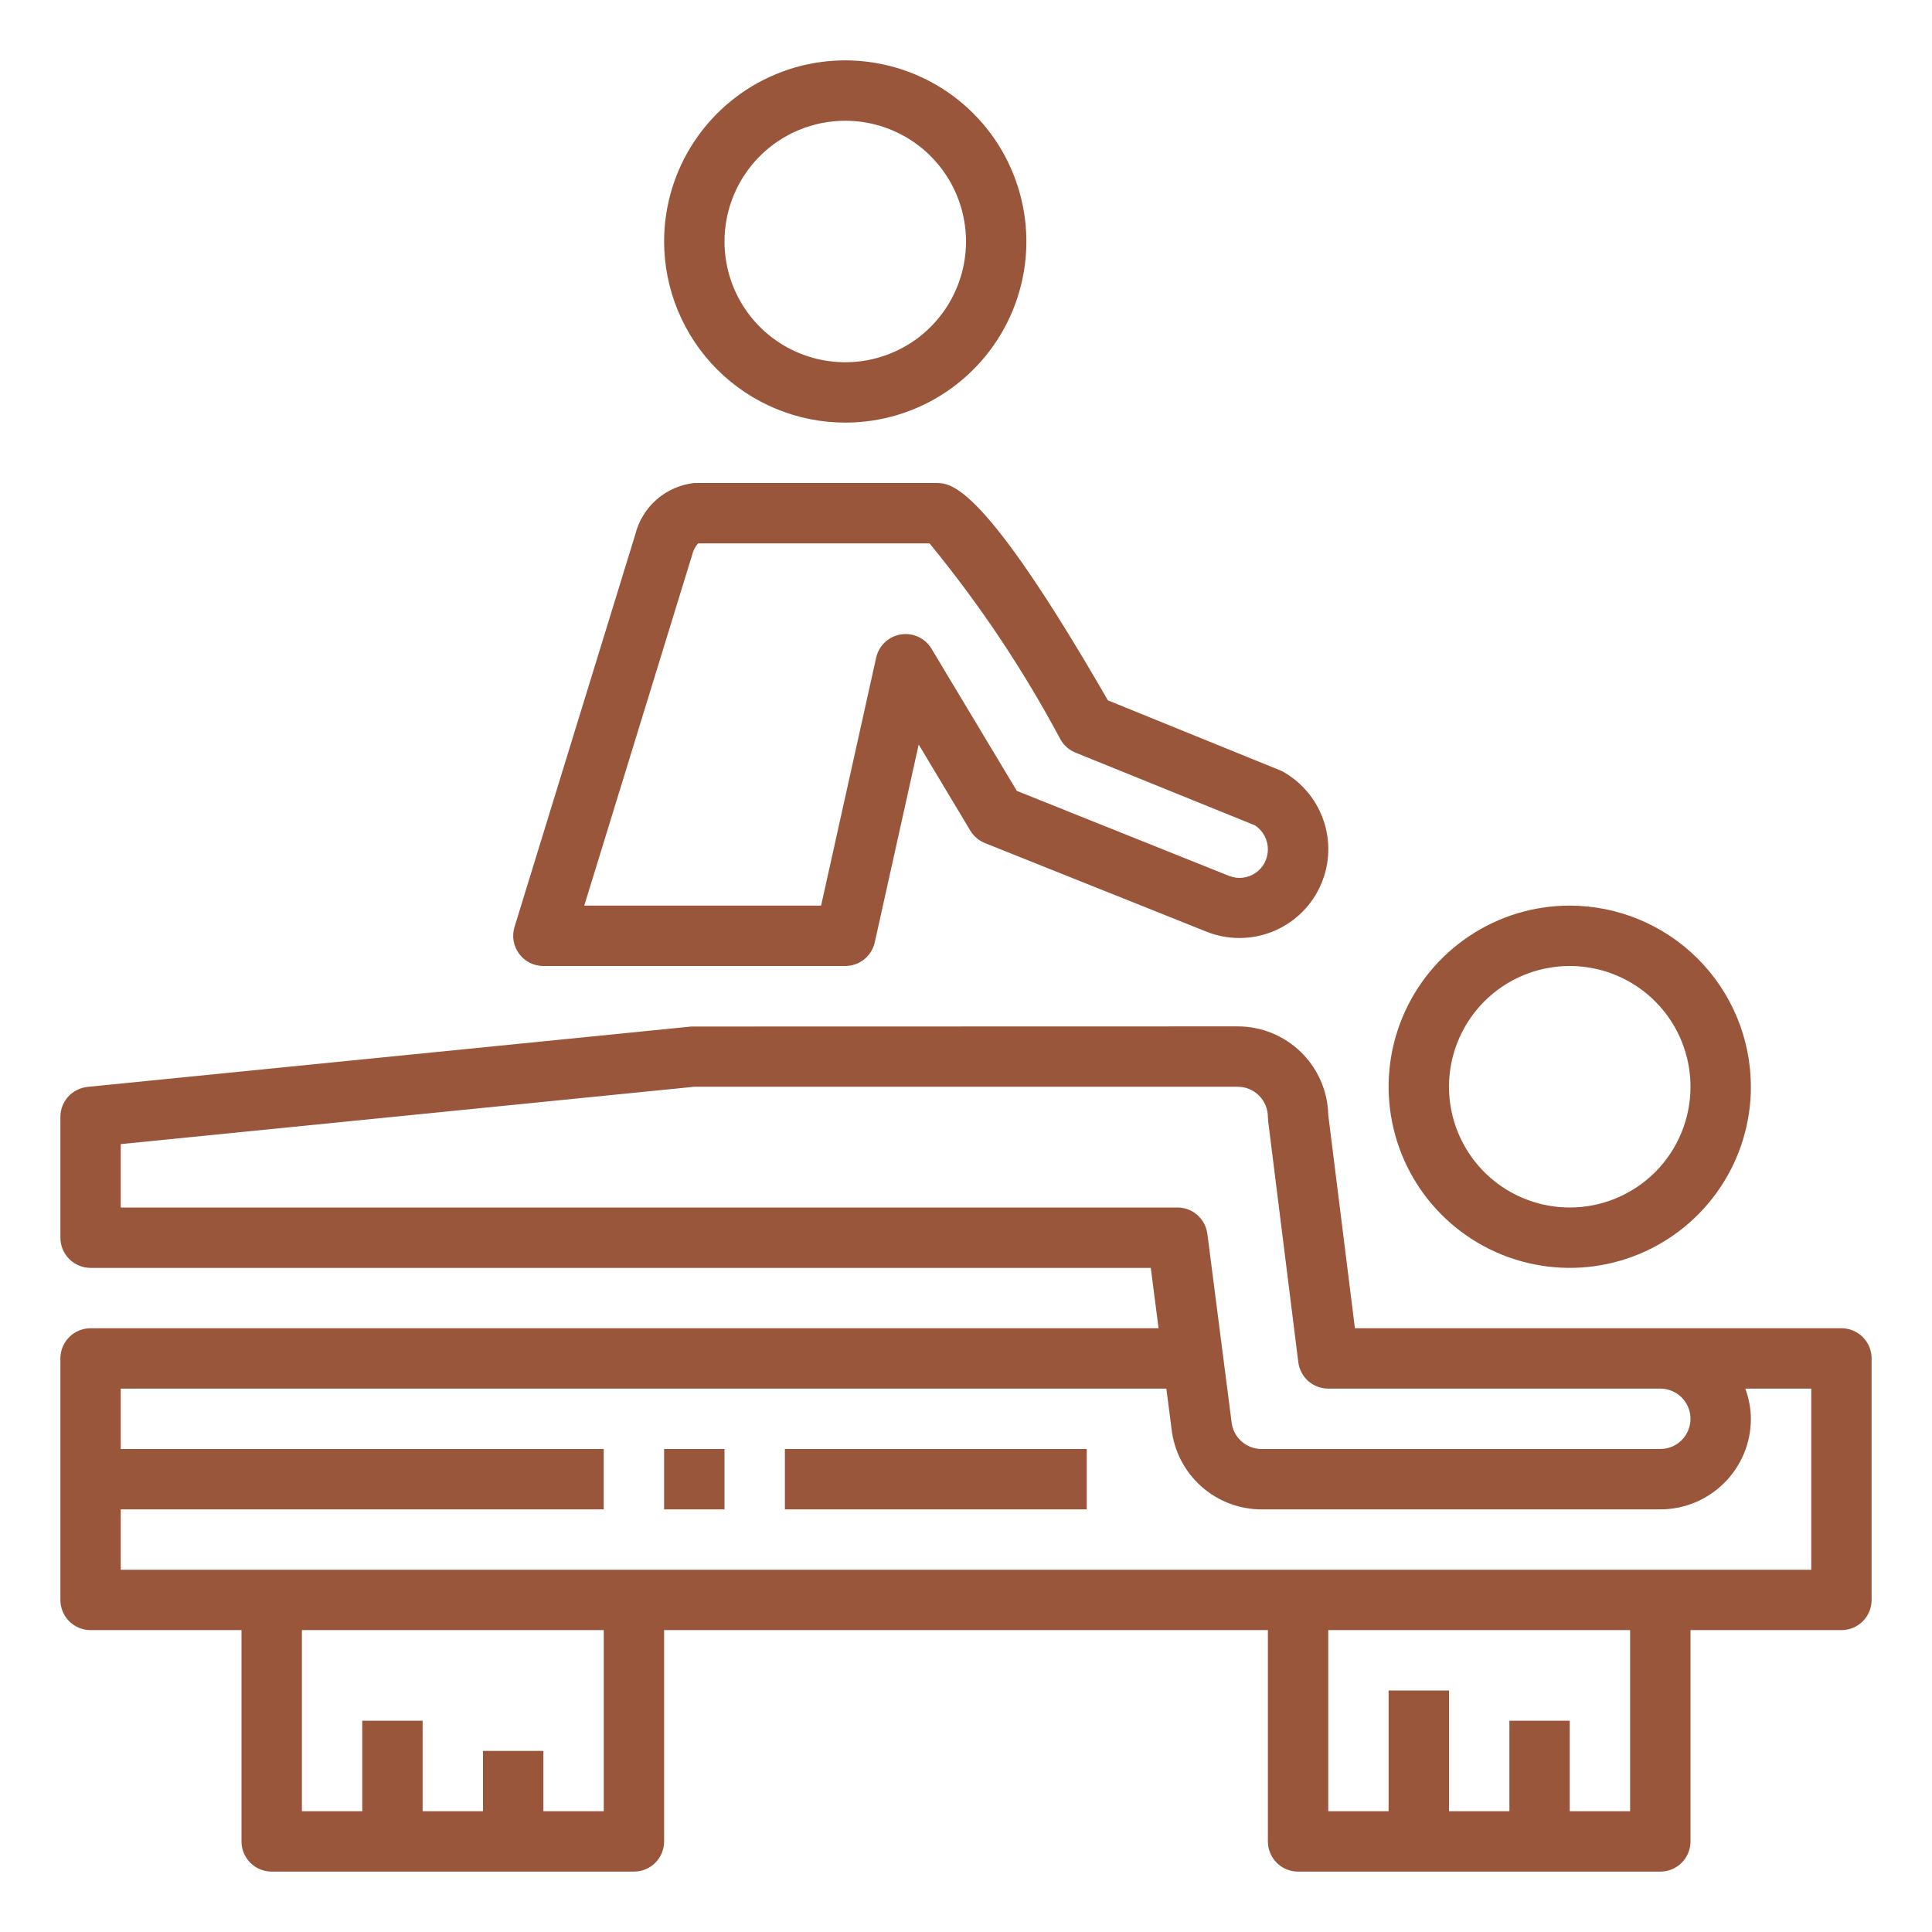
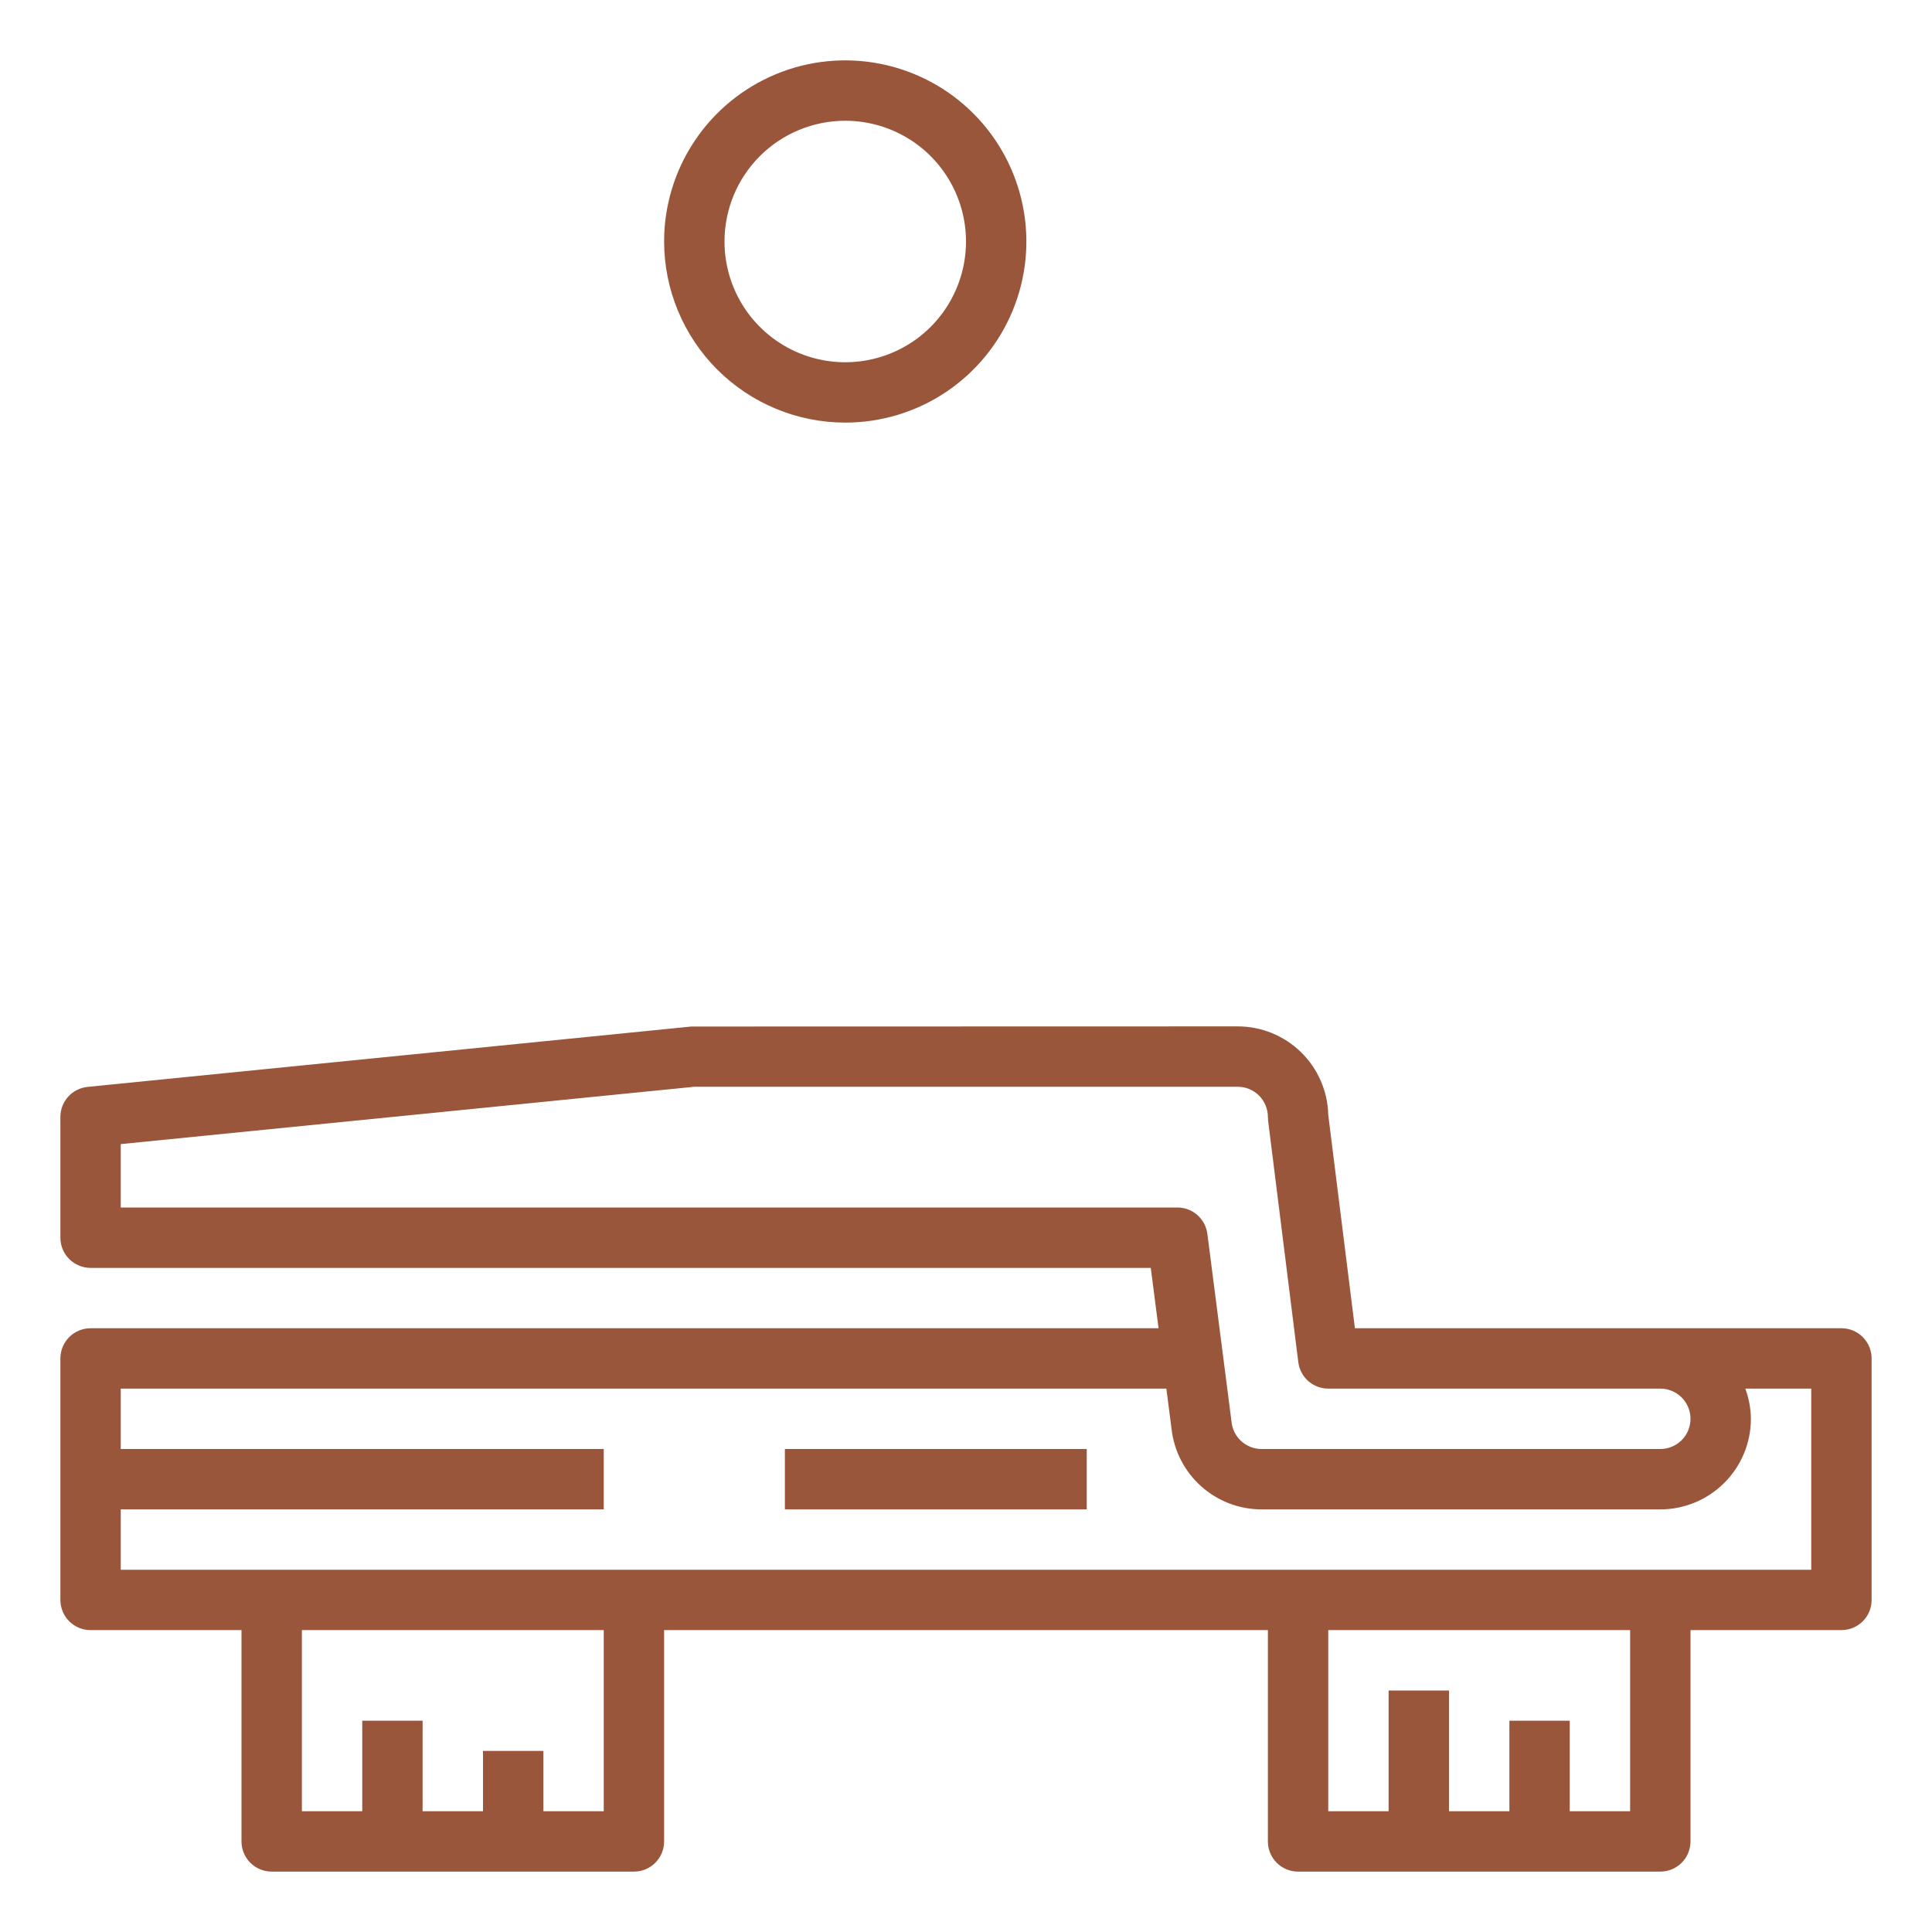
<svg xmlns="http://www.w3.org/2000/svg" width="70" height="70" viewBox="0 0 70 70" fill="none">
-   <path d="M56.875 32.812C55.577 32.812 54.308 33.197 53.229 33.919C52.15 34.64 51.309 35.664 50.812 36.864C50.315 38.063 50.185 39.382 50.439 40.655C50.692 41.928 51.317 43.098 52.235 44.015C53.152 44.933 54.322 45.558 55.595 45.811C56.868 46.065 58.187 45.935 59.386 45.438C60.586 44.941 61.61 44.1 62.331 43.021C63.053 41.942 63.438 40.673 63.438 39.375C63.436 37.635 62.744 35.967 61.514 34.736C60.283 33.506 58.615 32.814 56.875 32.812ZM56.875 43.75C56.01 43.75 55.164 43.493 54.444 43.013C53.725 42.532 53.164 41.849 52.833 41.049C52.502 40.25 52.415 39.37 52.584 38.522C52.753 37.673 53.17 36.893 53.781 36.281C54.393 35.67 55.173 35.253 56.022 35.084C56.87 34.915 57.75 35.002 58.549 35.333C59.349 35.664 60.032 36.225 60.513 36.944C60.993 37.664 61.25 38.51 61.25 39.375C61.25 40.535 60.789 41.648 59.969 42.469C59.148 43.289 58.035 43.75 56.875 43.75Z" fill="#9A563A" />
  <path d="M30.625 15.312C31.923 15.312 33.192 14.928 34.271 14.207C35.35 13.485 36.191 12.46 36.688 11.261C37.185 10.062 37.315 8.743 37.061 7.47C36.808 6.197 36.183 5.027 35.265 4.11C34.348 3.192 33.178 2.567 31.905 2.314C30.632 2.06 29.313 2.19 28.114 2.687C26.915 3.184 25.89 4.025 25.169 5.104C24.447 6.183 24.062 7.452 24.062 8.75C24.064 10.49 24.756 12.158 25.986 13.389C27.217 14.619 28.885 15.311 30.625 15.312ZM30.625 4.375C31.49 4.375 32.336 4.632 33.056 5.112C33.775 5.593 34.336 6.276 34.667 7.076C34.998 7.875 35.085 8.755 34.916 9.604C34.747 10.452 34.33 11.232 33.719 11.844C33.107 12.456 32.327 12.872 31.479 13.041C30.63 13.21 29.75 13.123 28.951 12.792C28.151 12.461 27.468 11.9 26.987 11.181C26.507 10.461 26.25 9.615 26.25 8.75C26.25 7.59 26.711 6.477 27.531 5.656C28.352 4.836 29.465 4.375 30.625 4.375Z" fill="#9A563A" />
  <path d="M66.719 48.125H49.091L48.125 40.394C48.106 39.537 47.751 38.721 47.138 38.122C46.525 37.523 45.701 37.187 44.844 37.188L25.047 37.193L3.172 39.38C2.902 39.408 2.652 39.534 2.47 39.735C2.288 39.936 2.188 40.198 2.188 40.469V44.844C2.188 45.134 2.303 45.412 2.508 45.617C2.713 45.822 2.991 45.938 3.281 45.938H41.695L41.977 48.125H3.281C2.991 48.125 2.713 48.24 2.508 48.445C2.303 48.651 2.188 48.929 2.188 49.219V57.969C2.188 58.259 2.303 58.537 2.508 58.742C2.713 58.947 2.991 59.062 3.281 59.062H8.75V66.719C8.75 67.009 8.865 67.287 9.07 67.492C9.275 67.697 9.554 67.812 9.844 67.812H22.969C23.259 67.812 23.537 67.697 23.742 67.492C23.947 67.287 24.062 67.009 24.062 66.719V59.062H45.938V66.719C45.938 67.009 46.053 67.287 46.258 67.492C46.463 67.697 46.741 67.812 47.031 67.812H60.156C60.446 67.812 60.724 67.697 60.93 67.492C61.135 67.287 61.25 67.009 61.25 66.719V59.062H66.719C67.009 59.062 67.287 58.947 67.492 58.742C67.697 58.537 67.812 58.259 67.812 57.969V49.219C67.812 48.929 67.697 48.651 67.492 48.445C67.287 48.24 67.009 48.125 66.719 48.125ZM4.375 43.75V41.453L25.156 39.375H44.844C45.134 39.375 45.412 39.49 45.617 39.695C45.822 39.901 45.938 40.179 45.938 40.469C45.938 40.514 45.941 40.559 45.946 40.604L47.04 49.354C47.073 49.619 47.202 49.862 47.401 50.039C47.601 50.215 47.858 50.312 48.125 50.312H60.156C60.446 50.312 60.724 50.428 60.93 50.633C61.135 50.838 61.25 51.116 61.25 51.406C61.25 51.696 61.135 51.974 60.93 52.18C60.724 52.385 60.446 52.5 60.156 52.5H45.708C45.435 52.5 45.173 52.398 44.972 52.215C44.77 52.031 44.645 51.779 44.62 51.508L43.745 44.704C43.71 44.44 43.581 44.197 43.381 44.021C43.18 43.846 42.923 43.749 42.656 43.75H4.375ZM21.875 65.625H19.688V63.438H17.5V65.625H15.312V62.344H13.125V65.625H10.938V59.062H21.875V65.625ZM59.062 65.625H56.875V62.344H54.688V65.625H52.5V61.25H50.312V65.625H48.125V59.062H59.062V65.625ZM65.625 56.875H4.375V54.688H21.875V52.5H4.375V50.312H42.259L42.447 51.768C42.536 52.571 42.918 53.312 43.52 53.851C44.121 54.389 44.9 54.687 45.708 54.688H60.156C61.026 54.688 61.861 54.342 62.476 53.726C63.092 53.111 63.438 52.276 63.438 51.406C63.434 51.033 63.366 50.663 63.236 50.312H65.625V56.875Z" fill="#9A563A" />
-   <path d="M23.017 19.366L18.642 33.585C18.592 33.748 18.58 33.921 18.609 34.09C18.638 34.259 18.706 34.419 18.808 34.556C18.909 34.694 19.042 34.806 19.195 34.883C19.348 34.96 19.516 35 19.688 35H30.625C30.874 35 31.116 34.915 31.31 34.76C31.504 34.604 31.64 34.387 31.694 34.144L33.286 26.976L35.156 30.095C35.279 30.299 35.466 30.459 35.688 30.547L43.716 33.758C44.473 34.059 45.316 34.062 46.076 33.766C46.835 33.47 47.454 32.898 47.807 32.164C48.161 31.43 48.224 30.589 47.982 29.811C47.74 29.033 47.212 28.375 46.505 27.971C46.463 27.946 46.418 27.925 46.373 27.907L40.141 25.375C35.604 17.5 34.46 17.5 33.906 17.5H25.156C24.651 17.555 24.176 17.763 23.793 18.096C23.41 18.43 23.14 18.873 23.017 19.366ZM25.297 19.688H33.679C35.492 21.895 37.082 24.276 38.426 26.797C38.547 27.01 38.737 27.176 38.964 27.268L45.471 29.905C45.615 30 45.734 30.131 45.815 30.283C45.897 30.436 45.939 30.607 45.938 30.78C45.937 30.948 45.896 31.114 45.817 31.262C45.739 31.41 45.625 31.537 45.486 31.631C45.346 31.725 45.186 31.784 45.019 31.802C44.852 31.82 44.684 31.796 44.528 31.734L36.843 28.656L33.75 23.504C33.637 23.316 33.471 23.166 33.272 23.074C33.073 22.982 32.852 22.952 32.636 22.987C32.419 23.023 32.219 23.122 32.06 23.273C31.901 23.423 31.791 23.618 31.744 23.832L29.75 32.812H21.169L25.114 19.988C25.153 19.876 25.216 19.774 25.297 19.688Z" fill="#9A563A" />
-   <path d="M26.25 52.5H24.062V54.688H26.25V52.5Z" fill="#9A563A" />
  <path d="M39.375 52.5H28.438V54.688H39.375V52.5Z" fill="#9A563A" />
</svg>